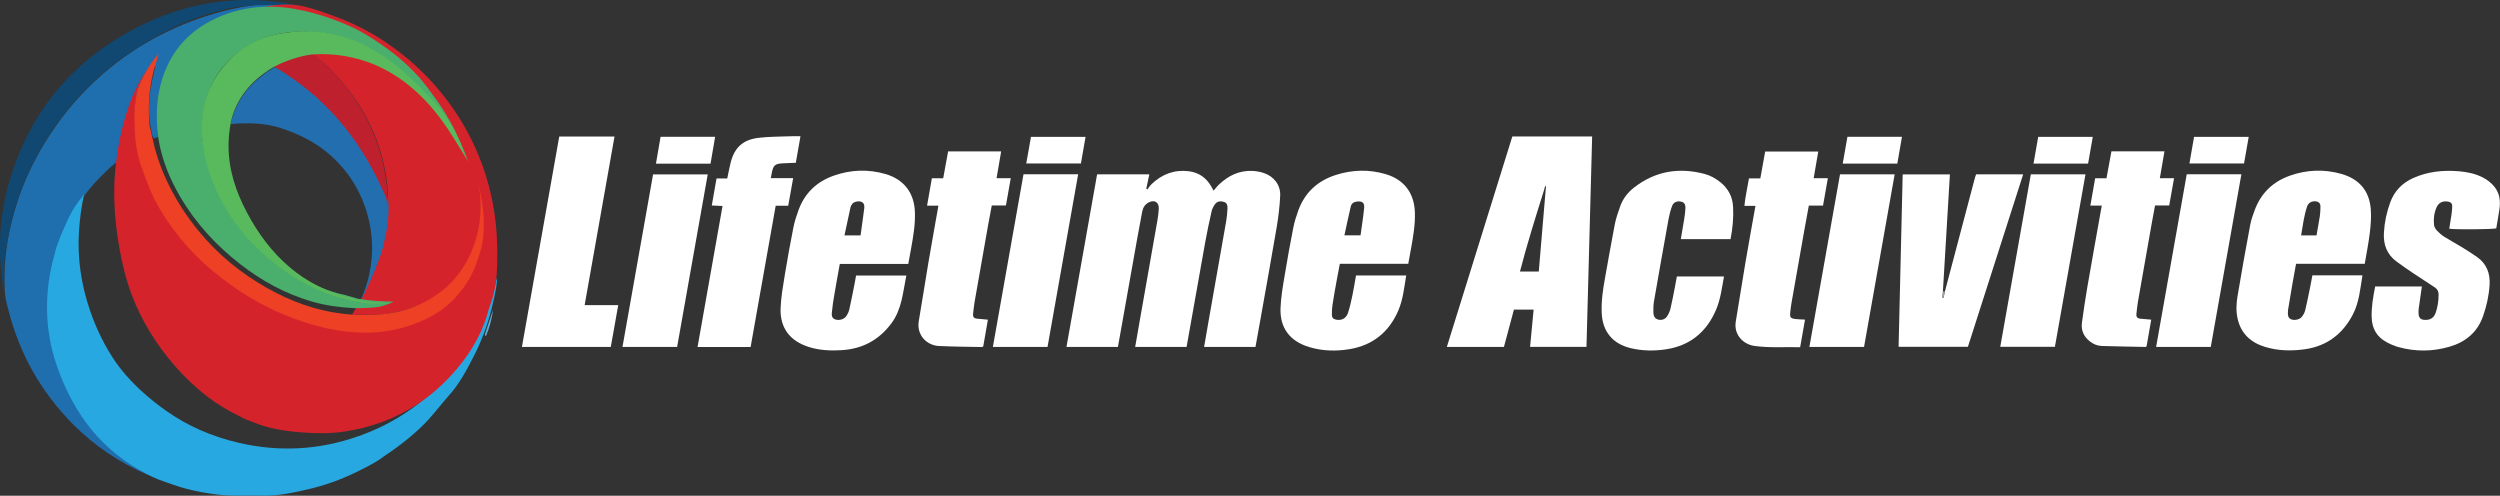
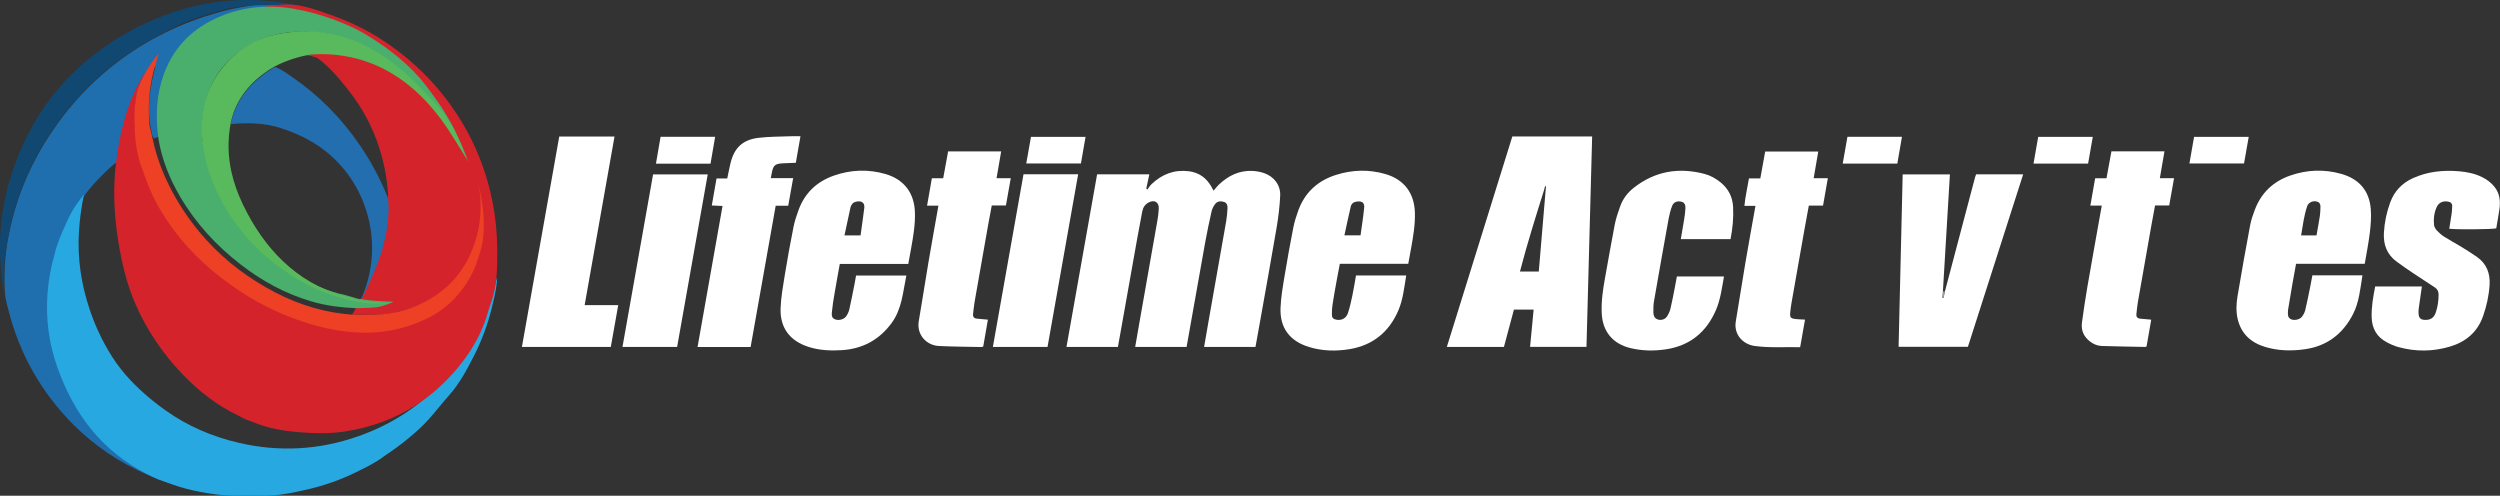
<svg xmlns="http://www.w3.org/2000/svg" width="1054" height="209" viewBox="0 0 1054 209" fill="none">
  <rect x="0" y="0" width="1054" height="209" fill="#333333" stroke="none" />
  <g clip-path="url(#clip0_1_2)">
-     <path d="M204.88 141.74C204.71 141.56 204.53 141.37 204.36 141.19C205.54 137.6 206.73 134.01 207.91 130.42C207.4 134.33 206.38 138.1 204.88 141.75V141.74Z" fill="#5EACD4" />
    <path d="M432.67 68.91C433.34 65.15 433.99 61.48 434.66 57.71H457.67C457.01 61.48 456.38 65.13 455.72 68.91H432.68H432.67Z" fill="white" />
    <path d="M925.03 57.7H948.06C947.39 61.51 946.74 65.17 946.08 68.93H923.06C923.71 65.23 924.34 61.58 925.02 57.7H925.03Z" fill="white" />
    <path d="M880.35 68.98H857.33C858 65.18 858.65 61.49 859.31 57.69H882.32C881.65 61.49 881.01 65.15 880.34 68.98H880.35Z" fill="white" />
    <path d="M776.89 68.97C777.57 65.12 778.21 61.44 778.88 57.68H801.87C801.21 61.49 800.57 65.2 799.91 68.97H776.89Z" fill="white" />
    <path d="M299.56 68.99H276.55C277.21 65.19 277.85 61.48 278.5 57.68H301.5C300.85 61.47 300.21 65.19 299.56 68.99Z" fill="white" />
    <path d="M500.27 146.28H478.59C479.13 143.18 479.64 140.18 480.17 137.19C482.79 122.35 485.41 107.51 488.01 92.67C488.28 91.12 488.46 89.55 488.54 87.98C488.66 85.21 486.7 84.05 484.21 85.39C482.72 86.2 481.89 87.51 481.58 89.13C480.87 92.81 480.18 96.49 479.52 100.18C477.16 113.39 474.83 126.6 472.47 139.82C472.09 141.95 471.71 144.08 471.31 146.26H449.63C453.94 121.96 458.23 97.78 462.54 73.5H484.56C484.12 75.52 483.7 77.52 483.27 79.52C483.42 79.65 483.56 79.78 483.71 79.91C484.31 79.14 484.81 78.28 485.5 77.63C489.87 73.45 495.07 71.44 501.17 72.19C505.43 72.71 508.59 74.96 510.7 78.66C510.96 79.11 511.2 79.56 511.65 80.38C512.43 79.47 513.06 78.62 513.81 77.9C517.84 74.05 522.53 71.73 528.25 72.07C529.81 72.16 531.41 72.46 532.89 72.96C537.15 74.42 539.94 78.07 539.73 82.53C539.52 87.01 538.98 91.49 538.23 95.92C535.96 109.3 533.53 122.64 531.16 136.01C530.56 139.4 529.93 142.79 529.31 146.27H507.65C508.3 142.52 508.91 138.84 509.57 135.18C512.05 121.15 514.54 107.13 516.99 93.1C517.28 91.41 517.4 89.68 517.51 87.96C517.59 86.79 517.39 85.59 516.11 85.16C514.77 84.7 513.3 84.76 512.36 85.95C511.64 86.86 511.06 88 510.8 89.13C509.81 93.51 508.88 97.91 508.08 102.34C505.45 116.94 502.88 131.56 500.26 146.3L500.27 146.28Z" fill="white" />
    <path d="M637.61 57.53H671.25C670.46 87.14 669.65 116.65 668.86 146.25H645.08C645.58 141.01 646.07 135.84 646.58 130.54H638.27C636.89 135.68 635.48 140.93 634.06 146.26H609.99C619.2 116.68 628.37 87.18 637.6 57.53H637.61ZM650.96 80.18C647.4 91.53 643.82 102.87 640.81 114.49H648.75C649.71 103.12 650.66 91.91 651.6 80.7C651.67 79.99 651.74 79.27 651.81 78.56C651.68 78.56 651.54 78.54 651.4 78.53C651.25 79.08 651.11 79.62 650.96 80.17V80.18Z" fill="white" />
    <path d="M996.97 111.21H968.02C967.49 114.09 966.98 116.8 966.51 119.51C965.91 122.98 965.34 126.46 964.76 129.94C964.68 130.38 964.61 130.83 964.6 131.27C964.57 132.54 964.41 133.89 965.88 134.59C967.2 135.22 969.5 134.79 970.46 133.57C971.09 132.77 971.64 131.78 971.88 130.81C972.68 127.46 973.34 124.08 974.03 120.7C974.34 119.18 974.61 117.63 974.9 116.09H996.01C995.08 121.77 994.61 127.47 992.01 132.5C987.78 140.73 981.08 145.94 971.66 147.25C966.07 148.03 960.52 147.92 955.07 146.29C948.98 144.47 944.82 140.7 943.38 134.38C942.65 131.18 942.83 127.92 943.36 124.75C945.02 114.77 946.82 104.81 948.68 94.87C949.09 92.68 949.85 90.53 950.64 88.43C953.32 81.33 958.34 76.53 965.53 74.02C972.64 71.54 979.88 71.26 987.12 73.32C994.65 75.46 998.89 80.44 999.52 88.13C999.78 91.38 999.52 94.73 999.14 97.98C998.63 102.3 997.75 106.57 996.98 111.18L996.97 111.21ZM976.64 99.24C977.14 96.37 977.65 93.72 978.05 91.06C978.25 89.73 978.29 88.37 978.3 87.03C978.3 86.17 978.01 85.4 977.07 85.06C975.38 84.45 973.31 85.21 972.73 86.88C971.37 90.85 970.87 95 970.15 99.24H976.64Z" fill="white" />
    <path d="M571.69 116.13H592.86C592 121.23 591.52 126.3 589.53 130.91C585.68 139.87 578.9 145.52 569.1 147.18C563.38 148.14 557.66 148.03 552.05 146.35C543.85 143.89 539.55 138.34 539.87 129.86C540.04 125.24 540.87 120.63 541.63 116.05C542.73 109.32 543.95 102.6 545.27 95.91C545.74 93.49 546.51 91.11 547.34 88.8C550.11 81.15 555.52 76.19 563.28 73.73C570.16 71.55 577.1 71.36 584.02 73.36C591.97 75.65 596.26 81.38 596.52 89.58C596.68 94.72 595.8 99.75 594.9 104.77C594.52 106.89 594.13 109.01 593.72 111.22H564.87C564.39 113.77 563.91 116.24 563.46 118.72C562.87 121.97 562.28 125.22 561.79 128.47C561.57 129.87 561.5 131.31 561.53 132.73C561.57 134.06 562.15 134.56 563.48 134.8C565.61 135.18 567.53 134.22 568.29 131.98C569.1 129.58 569.64 127.07 570.16 124.59C570.75 121.82 571.18 119.01 571.69 116.15H571.71L571.69 116.13ZM573.6 99.21C574.13 95.32 574.76 91.5 575.13 87.66C575.34 85.45 574.3 84.73 572.1 84.97C570.75 85.12 569.78 85.8 569.48 87.07C568.55 91.04 567.71 95.03 566.8 99.22H573.61H573.6V99.21Z" fill="white" />
    <path d="M382.95 111.27H354.06C353.27 115.71 352.46 120.04 351.73 124.39C351.34 126.67 350.98 128.98 350.76 131.29C350.63 132.6 350.42 134.08 352.18 134.68C353.76 135.23 355.9 134.64 356.83 133.24C357.4 132.38 357.87 131.39 358.09 130.38C358.89 126.8 359.58 123.2 360.3 119.59C360.52 118.49 360.7 117.39 360.92 116.15H382.12C380.66 123.16 380.28 130.33 375.79 136.35C370.55 143.38 363.57 147.1 354.84 147.63C350.22 147.91 345.63 147.72 341.16 146.34C333.11 143.86 328.8 138.31 329.1 129.97C329.27 125.28 330.11 120.59 330.87 115.93C331.97 109.2 333.18 102.48 334.52 95.79C335.01 93.31 335.82 90.86 336.7 88.47C339.33 81.33 344.38 76.56 351.55 74.04C358.74 71.51 366.06 71.26 373.36 73.38C381.19 75.67 385.46 81.39 385.73 89.47C385.91 94.61 385.03 99.64 384.14 104.66C383.76 106.8 383.36 108.94 382.93 111.26H382.95V111.27ZM356.03 99.25H362.81C363.34 95.39 363.9 91.57 364.38 87.73C364.51 86.67 364.34 85.6 363.17 85.09C362.13 84.63 360.08 85.01 359.39 85.86C359.02 86.31 358.69 86.87 358.57 87.42C357.71 91.27 356.91 95.11 356.03 99.24V99.25Z" fill="white" />
    <path d="M1001.36 120.77H1021.06C1020.6 123.96 1020.14 127.07 1019.72 130.18C1019.63 130.91 1019.61 131.68 1019.68 132.43C1019.84 134.11 1020.6 134.79 1022.32 134.87C1024.57 134.97 1026.1 134.04 1026.86 131.92C1027.75 129.43 1028.1 126.83 1028.11 124.18C1028.11 122.85 1027.61 121.88 1026.51 121.16C1023.48 119.19 1020.44 117.22 1017.45 115.21C1015.08 113.61 1012.73 111.99 1010.42 110.3C1006.28 107.26 1004.76 103.04 1005.06 98.08C1005.3 93.72 1006.21 89.47 1007.71 85.36C1009.45 80.6 1012.67 77.22 1017.3 75.11C1023.51 72.29 1030.05 71.65 1036.76 72.21C1040.16 72.5 1043.48 73.18 1046.56 74.72C1048.53 75.71 1050.24 77.01 1051.65 78.74C1053.97 81.62 1054.23 84.9 1053.74 88.33C1053.36 91 1052.86 93.65 1052.42 96.27C1050.76 96.71 1035.83 96.84 1032.61 96.44C1032.95 94.31 1033.31 92.2 1033.61 90.06C1033.75 89.03 1033.83 87.97 1033.85 86.93C1033.88 85.76 1033.21 85.18 1032.08 84.99C1029.9 84.62 1028.13 85.41 1027.25 87.43C1026.21 89.81 1025.9 92.36 1026.2 94.92C1026.3 95.74 1026.86 96.62 1027.44 97.24C1028.36 98.22 1029.4 99.13 1030.53 99.84C1032.82 101.29 1035.22 102.55 1037.53 103.96C1039.83 105.37 1042.14 106.81 1044.35 108.37C1048.41 111.24 1049.91 115.34 1049.61 120.14C1049.32 124.65 1048.36 129.04 1046.85 133.31C1044.46 140.09 1039.52 144.18 1032.77 146.16C1025.59 148.27 1018.33 148.31 1011.1 146.31C1009.38 145.83 1007.7 145.08 1006.12 144.22C1002.07 142.03 1000.07 138.54 999.9 133.96C999.73 129.5 1000.52 125.17 1001.38 120.74H1001.36V120.77Z" fill="white" />
    <path d="M729.63 100.81H708.63C709.09 98.09 709.56 95.48 709.98 92.85C710.24 91.22 710.5 89.59 710.57 87.94C710.65 86.11 710.03 85.27 708.75 85.01C707.08 84.66 705.59 85.21 704.99 86.76C704.32 88.5 703.84 90.32 703.5 92.16C701.39 103.81 699.33 115.47 697.3 127.13C697.04 128.66 697.04 130.27 697.07 131.83C697.11 133.16 697.61 134.33 699.1 134.74C700.48 135.11 702.06 134.63 702.87 133.33C703.49 132.33 704.02 131.2 704.29 130.06C705 127.07 705.55 124.05 706.14 121.04C706.43 119.57 706.69 118.11 706.97 116.57H726.83C725.96 121.42 725.36 126.23 723.48 130.63C719.51 139.9 712.59 145.73 702.37 147.27C697.39 148.02 692.43 147.95 687.53 146.79C679.95 145 675.65 139.8 675.29 132.09C675.06 127.11 675.76 122.22 676.65 117.34C678.04 109.75 679.32 102.14 680.8 94.57C681.3 92.01 682.18 89.51 683.05 87.05C684.17 83.86 686.17 81.23 688.83 79.14C697.78 72.13 707.8 70.46 718.69 73.34C721.19 74 723.41 75.28 725.42 76.91C728.69 79.58 730.44 82.99 730.67 87.22C730.92 91.74 730.49 96.21 729.6 100.81H729.62H729.63Z" fill="white" />
    <path d="M819.96 122.93C822.37 113.8 824.78 104.67 827.19 95.54C829.03 88.58 830.87 81.62 832.71 74.67C832.81 74.31 832.97 73.96 833.13 73.5H852.97C845.21 97.72 837.46 121.89 829.67 146.21H800.45C801.03 122.09 801.59 97.9 802.17 73.54H822.08C821.1 89.97 820.12 106.41 819.13 122.85C819.06 123.74 819.01 124.64 818.94 125.53C819.09 125.55 819.24 125.58 819.39 125.6C819.58 124.71 819.77 123.81 819.95 122.93H819.96Z" fill="white" />
    <path d="M246.49 128.63H260.65C259.57 134.67 258.54 140.47 257.51 146.26H220.04C225.29 116.65 230.52 87.17 235.78 57.56H259.08C254.89 81.25 250.7 104.81 246.49 128.62V128.63Z" fill="white" />
    <path d="M334.4 75.09C333.67 79.18 333.01 82.86 332.31 86.75H327.03C323.48 106.73 319.97 126.49 316.46 146.29H294.09C297.6 126.48 301.1 106.76 304.62 86.84C303.1 86.77 301.7 86.71 300.09 86.63C300.76 82.79 301.42 79.07 302.09 75.23H306.61C307.07 73.03 307.48 70.92 307.97 68.84C309.52 62.39 313.04 58.95 319.69 58.12C324.24 57.56 328.87 57.63 333.46 57.44C334.73 57.39 335.99 57.44 337.48 57.44C336.81 61.3 336.19 64.88 335.52 68.63C333.7 68.71 331.99 68.76 330.28 68.84C326.69 69.01 325.99 69.62 325.35 73.09C325.25 73.67 325.12 74.27 324.97 75.09H334.38H334.4Z" fill="white" />
    <path d="M395.63 86.71H390.85C391.55 82.74 392.2 79.01 392.87 75.17H397.65C398.35 71.34 399.03 67.62 399.73 63.83H422.09C421.45 67.58 420.83 71.23 420.15 75.12H426.14C425.44 79.06 424.79 82.74 424.1 86.62H418.13C417.59 89.5 417.07 92.2 416.59 94.9C414.67 105.75 412.75 116.6 410.86 127.45C410.58 129.08 410.44 130.72 410.25 132.36C410.11 133.54 410.6 134.23 411.84 134.34C413.33 134.47 414.83 134.62 416.5 134.77C415.84 138.53 415.19 142.26 414.54 146.03C414.34 146.13 414.14 146.31 413.95 146.31C407.92 146.19 401.88 146.16 395.85 145.87C390.65 145.62 386.36 141.17 387.36 135.36C388.77 127.16 390.02 118.94 391.41 110.73C392.75 102.82 394.19 94.94 395.64 86.7L395.63 86.71Z" fill="white" />
    <path d="M758.94 146.38C752.44 146.23 746.1 146.72 739.79 145.86C734.64 145.15 730.91 140.86 731.81 135.52C733.19 127.32 734.45 119.09 735.84 110.89C737.19 102.92 738.65 94.97 740.1 86.8H735.44C735.82 82.81 736.72 79.15 737.36 75.22H742.15C742.85 71.36 743.51 67.68 744.2 63.89H766.58C765.94 67.63 765.3 71.3 764.64 75.14H770.62C769.93 79.06 769.28 82.78 768.59 86.69H762.6C761.92 90.39 761.27 93.9 760.64 97.42C758.86 107.45 757.09 117.5 755.33 127.54C755.09 128.87 754.92 130.21 754.78 131.56C754.55 133.91 754.85 134.27 757.28 134.53C758.47 134.66 759.68 134.67 761 134.74C760.32 138.6 759.66 142.34 758.94 146.4V146.38Z" fill="white" />
    <path d="M886.08 86.69H881.29C881.99 82.72 882.64 78.99 883.32 75.15H888.1C888.8 71.32 889.48 67.59 890.18 63.81H912.54C911.89 67.58 911.26 71.24 910.59 75.13H916.58C915.88 79.06 915.23 82.75 914.54 86.63H908.57C908.03 89.52 907.51 92.22 907.04 94.92C905.12 105.77 903.19 116.62 901.31 127.48C901.03 129.11 900.9 130.75 900.71 132.39C900.57 133.59 901.11 134.24 902.32 134.35C903.81 134.48 905.3 134.62 906.96 134.77C906.3 138.55 905.64 142.29 905 145.99C904.83 146.11 904.72 146.28 904.6 146.27C898.41 146.15 892.24 146.05 886.05 145.86C884.21 145.8 882.53 145.06 881.07 143.92C878.5 141.9 877.31 139.25 877.75 136C878.44 131.03 879.15 126.05 880.01 121.1C881.97 109.73 884.03 98.37 886.11 86.67H886.09L886.08 86.69Z" fill="white" />
-     <path d="M785.88 146.27H762.84C767.15 121.98 771.44 97.8 775.75 73.51H798.79C794.48 97.78 790.2 121.97 785.88 146.27Z" fill="white" />
    <path d="M298.38 73.52C294.07 97.78 289.78 121.98 285.48 146.26H262.44C266.75 121.99 271.04 97.81 275.34 73.52H298.38Z" fill="white" />
-     <path d="M921.93 73.48H944.97C940.65 97.79 936.37 121.98 932.06 146.26H909.02C913.33 121.96 917.62 97.74 921.93 73.48Z" fill="white" />
-     <path d="M843.31 146.21C847.61 121.97 851.9 97.78 856.2 73.49H879.24C874.94 97.72 870.65 121.89 866.35 146.21H843.31Z" fill="white" />
    <path d="M431.51 73.48H454.55C450.23 97.8 445.95 121.99 441.64 146.26H418.6C422.91 121.95 427.2 97.73 431.51 73.48Z" fill="white" />
    <path d="M819.96 122.93C819.77 123.82 819.58 124.72 819.4 125.6C819.25 125.58 819.1 125.55 818.95 125.53C819.02 124.64 819.07 123.74 819.14 122.85C819.41 122.88 819.69 122.91 819.96 122.92V122.93Z" fill="#A09F9F" />
    <path d="M163.44 96.6C162.1 107.12 158.59 116.9 153.25 126.04C153.07 126.36 152.96 126.72 152.81 127.07C152.49 127.01 152.1 127.13 151.78 127.07C151.78 127.05 151.87 126.86 151.88 126.85C154.42 121.45 155.98 115.73 156.6 109.85C157.17 104.25 156.84 98.6 155.57 93.07C153.13 82.52 148.02 73.49 140.06 66.12C133.86 60.38 126.54 56.7 118.54 54.05C111.67 51.78 104.35 51.67 97.29 52.31C97.31 52.25 97.24 51.47 98.4 48.22C101.34 39.97 105.91 35.28 111.97 30.78C113.22 29.85 114.58 29.04 115.97 28.25C118.61 29.17 120.82 30.85 123.09 32.41C134.47 40.23 144 49.88 151.76 61.26C156.45 68.14 160.34 75.44 163.44 83.16C163.45 83.19 163.47 83.23 163.48 83.26C163.67 83.76 163.74 84.27 163.87 84.78C164.91 88.77 163.95 92.7 163.45 96.63V96.61L163.44 96.6Z" fill="#226EAE" />
    <path d="M196.43 60.25C193.18 54.51 193.78 57.3 192.66 54.83C191.71 52.71 192.4 53.54 191.71 52.71" fill="#D5232C" />
    <path d="M121.68 2.48C121.68 2.48 114.14 3.26 114.14 3.27L124.49 4.07C124.49 4.07 109.85 3.46 109.84 3.47C108.38 4.02 108.42 4.73 106.99 4.59C104.61 4.37 102.88 4.54 94.71 7.64C85.36 11.19 78.16 17.32 73.23 25.95C69.76 32.04 67.97 38.65 67.87 45.68C67.81 49.47 67.85 53.27 67.99 57.05C67.99 57.13 67.75 57.26 67.5 57.38C67.25 57.5 66.98 57.6 66.97 57.6C66.64 57.74 66.15 57.93 65.51 58.15C65.36 58.2 65.13 58.34 64.98 58.33C64.93 58.33 64.9 58.31 64.87 58.27C64.21 57.23 64.19 57.14 63.93 55.81C63.48 53.51 63.2 51.89 63.09 50.95C62.22 43.57 63.39 36.37 65.22 29.24C65.28 29.03 65.33 28.81 65.4 28.6C65.6 27.87 64.61 27.42 64.2 28.07C62.59 30.64 61.23 33.34 59.97 36.11C59.66 36.8 59.5 37.59 58.78 38.02C58.73 38.05 58.69 38.08 58.66 38.12C58.66 38.12 58.66 38.12 58.64 38.14C58.6 38.18 58.57 38.23 58.55 38.27C56.17 42.74 54.83 47.58 53.42 52.4C51.96 57.37 51.02 62.46 50.25 67.58C50.25 67.67 50.21 67.74 50.16 67.82C50.1 67.92 50.01 67.99 49.92 68.05C47.15 69.61 45.03 71.95 42.8 74.14C40.22 76.68 37.86 79.4 35.69 82.29C34.96 83.26 34.26 84.23 33.58 85.24C32.87 86.29 32.49 87.46 31.9 88.53C31.9 88.53 31.9 88.55 31.88 88.57V88.59C30.79 91.31 29.34 93.86 28.06 96.49C25.97 100.76 24.35 105.17 23.15 109.7C22.18 113.38 21.49 117.12 21.07 120.93C19.27 137.07 22.25 152.37 29.98 166.66C35.19 176.3 42.05 184.59 50.89 191.27C57.42 196.2 64.41 200.17 72.08 203.01C72.69 203.23 73.5 203.32 73.43 204.29L71.04 203.61C68.02 202.57 65.05 201.41 62.16 200.15C50.42 195.02 39.87 188.06 30.73 178.82C17.33 165.27 8.26 149.27 3.58 130.81C3.01 128.55 2.32 126.33 2.12 123.95C1.91 121.38 1.89 118.6 1.92 115.92C1.99 106.77 3.59 97.87 6.08 89.11C9.92 75.59 16.21 63.24 24.44 51.87C30.75 43.14 38.1 35.37 46.49 28.56C60.36 17.3 76.03 9.58 93.25 4.92C98.9 3.39 104.69 2.46 110.49 1.72C111.66 1.57 111.91 1.34 112.4 1.17C112.69 1.07 113.07 0.99 113.76 0.96C115.35 0.88 117.71 1.14 120.01 1.47C120.73 1.58 121.47 1.68 122.15 1.8C123.49 2.03 124.71 2.25 125.63 2.49" fill="#1F6EAE" />
    <path d="M124.66 2.13C122.99 2.36 121.85 1.95 115.17 2.13C112.87 2.2 109.43 2.11 106.14 2.32C102.05 2.58 98.86 3.02 95.76 3.71C93 4.51 90.65 5.03 88.69 5.61C77.02 9.09 66.61 14.4 56.21 21.2C42.85 29.93 31.74 40.93 22.67 54.01C13.22 67.62 6.82 82.56 3.65 98.8C2.22 106.15 1.74 109.65 1.51 116.47C1.54 117.2 1.51 120.16 1.72 123.33C-1.11 107.46 -0.55 91.71 4.01 76.24C12.33 48.17 29.35 26.97 55.16 12.96C73.74 2.87 94.08 -1.75 115.01 0.6C116.89 0.81 121.2 1.32 124.66 2.14V2.13Z" fill="#104872" />
    <path d="M198.05 67.93C197.19 66.11 203.26 76.92 202.94 84.89C203.43 92.84 202.23 100.36 198.76 107.49C196.1 112.96 192.5 117.74 187.8 121.74C180.45 127.99 171.91 131.17 162.46 132.4C157.76 133.01 153.08 132.58 148.38 132.69C148.98 131.7 153.12 124.89 153.12 124.89C153.12 124.89 159.83 110.97 161.54 103.99C163.12 97.52 164.29 90.94 163.66 84.2C163.51 76.72 162.17 69.43 159.9 62.32C157.08 53.55 152.81 45.54 147.1 38.28C143.15 33.26 139.09 28.35 133.91 24.51C133.48 24.19 131.97 23.76 129.39 23.24C131.77 22.59 133.44 22.56 136.39 22.61C150.88 22.3 162.19 26.45 173.36 35.46C182.5 42.84 189.4 52.07 195.1 62.23C195.5 62.93 195.8 63.7 196.28 64.35C196.77 65.02 197.63 67.25 198.05 67.94" fill="#D5232C" />
-     <path d="M163.29 86.61C163.04 83.11 161.87 81.36 161.14 79.71C151.34 57.83 136.52 40.39 115.8 28.21C115.59 28.08 115.41 27.91 115.22 27.76C119.65 25.04 124.52 23.61 129.62 22.87C130.48 22.74 131.35 22.68 132.22 22.59C133.61 23.65 135.26 25.47 136.82 26.84C139.56 29.24 141.93 31.91 144.22 34.73C148.74 40.29 152.81 46.13 155.86 52.64C159.26 59.89 161.63 67.44 162.7 75.39C163.07 78.11 163.08 78.11 163.37 80.83C163.41 81.17 163.37 86.25 163.28 86.61H163.29Z" fill="#BE202E" />
    <path d="M35.47 81.91C31.87 86.31 30.4 89.1 30.4 89.1C28.66 91.9 23.49 103.74 23.17 106.67C21.52 112.14 20.47 117.79 20.04 123.63C19.27 134.09 20.52 144.36 23.99 154.31C31.2 174.89 43.05 190.12 61.86 199.81C63.4 200.6 64.99 201.36 66.63 202.08L73.07 204.37C79.55 206.77 89.86 208.67 96.76 208.91C101.34 209.07 105.94 208.84 110.52 208.97C117.04 209.14 123.35 207.77 129.6 206.35C136.67 204.73 143.54 202.31 150.08 199.1C154.04 197.14 158.05 195.25 161.62 192.58C161.85 192.44 162.81 191.73 162.81 191.73C168.67 187.88 175.9 182.13 180.52 177.02C183.6 173.63 186.38 169.97 189.42 166.56C193.75 161.7 196.76 156 199.68 150.31C202.99 143.87 205.56 137.08 207.29 130.02C208.08 126.83 208.85 123.66 209.3 120.41V120.35C209.45 119.25 209.56 118.13 209.62 117.02C209.18 118.11 208.89 119.23 208.62 120.36C204.3 138.26 195.18 153.33 181.61 165.78C181.06 166.29 180.49 166.8 179.93 167.28C178.62 168.42 177.27 169.53 175.9 170.58H175.89C168.8 176.04 160.98 180.27 152.51 183.4C152.05 183.57 151.6 183.74 151.14 183.89C134.56 189.75 117.68 190.66 100.55 186.66C89.45 184.07 79.16 179.67 69.83 173.04C63.58 168.6 57.84 163.63 52.8 157.84C51.37 156.2 50.1 154.47 48.82 152.75C44.23 146.04 40.58 138.67 37.87 130.67C34.23 119.89 32.56 108.86 33.3 97.46C33.64 92.2 34.32 87.03 35.45 81.92" fill="#28A8E0" />
    <path d="M197.66 68.11C197.57 68.06 193.08 68.63 185.35 49.75C183.62 48.61 180.92 48.15 179.74 46.53C169.55 32.5 163.5 19.13 147.81 11.42C143.01 9.06 137.82 7.76 132.7 6.27C130.04 5.49 127.31 5.06 124.61 4.49L123.4 3.93C123.48 3.8 111.67 3.1 111.86 2.92C113.23 2.44 116.18 2.13 118.1 2C118.27 2 120.64 1.88 120.92 1.88C122.64 1.88 122.89 1.97 124.68 2.12C129.38 2.54 137.77 5.66 141.54 7.05C149.25 9.92 156.57 13.65 163.36 18.32C171.69 24.05 179.11 30.73 185.56 38.55C190.7 44.79 195.09 51.49 198.67 58.68C203.6 68.58 206.85 79.04 208.48 90C209.64 97.81 209.82 105.67 209.53 113.52C209.44 115.88 209.22 118.22 208.83 120.53C208.36 123.28 207.66 126.01 206.65 128.65C206.16 129.92 205.84 131.26 205.44 132.56C202.53 142.39 197.11 150.73 190.24 158.22C185.69 163.17 180.74 167.36 175.4 170.8C166.35 176.62 156.17 180.32 144.96 181.98C138.87 182.88 132.7 182.74 126.53 182.25C119.96 181.73 113.5 180.69 107.4 178.24C104.15 176.93 103.8 177.08 100.52 175.23C91.58 170.99 84.04 165.11 77.18 158.02C68.59 149.13 61.74 139 56.89 127.68C53.37 119.46 51.33 110.72 49.89 101.88C48.05 90.62 47.51 78.76 49.08 67.44C49.43 64.78 49.31 65.5 49.43 64.78C50.82 55.98 52.77 48.07 56.18 39.82C56.51 39.03 59.82 32.32 61.59 29.67C61.63 29.69 57.84 37.81 57.88 37.82C57.88 37.82 57.82 37.97 57.84 37.98C57.84 37.98 57.13 42.86 57.03 43.84C56.62 48.02 57.01 48.78 57.18 53.02C57.35 57.72 58.07 62.34 59.15 66.94C60.9 74.39 63.92 81.33 67.79 87.89C71.3 93.84 75.4 99.36 80.1 104.46C84.8 109.56 89.88 114.21 95.45 118.3C101.32 122.62 107.62 126.3 114.16 129.54C121 132.93 128.14 135.52 135.52 137.39C139.88 138.5 144.37 139.06 148.89 139.47C153.64 139.92 158.35 139.64 162.96 138.9C172.17 137.41 180.82 134.39 188.07 128.12C194.57 122.49 198.88 115.56 201.33 107.35C204.1 98.06 202.07 82.84 199.9 73.52" fill="#D5232C" />
    <path d="M197.38 67.78C195.92 64.74 191.9 56.98 190.27 54.02C188.31 50.48 185.54 46.59 182.91 43.59C177.09 36.95 170.94 30.62 163.74 25.39C155.43 19.35 146.27 15.27 136.03 13.93C126.15 12.64 116.38 13.28 107.36 17.79C96.07 23.43 88.84 32.48 86.16 44.92C83.55 57.03 86.43 68.34 91.31 79.32C95.27 88.22 100.88 96.03 107.79 102.88C117.7 112.7 129.2 119.96 142.76 123.75C143.35 123.92 143.48 123.82 144.74 124.16C145.02 124.24 145.36 124.33 145.77 124.45L151.24 126.03H152.27C152.63 126.13 153 126.2 153.37 126.27H153.4C156.7 126.86 162.5 127.11 165.81 127.18C165.81 127.18 165.93 127.49 161.68 128.88C158.49 129.92 154.37 129.81 149.68 129.92C149.54 129.92 149.41 129.91 149.27 129.9C143.24 129.61 137.3 128.82 131.49 127.13C120.36 123.89 110.4 118.45 101.31 111.39C91.11 103.47 82.51 94.11 75.97 82.96C71.57 75.46 68.33 67.49 66.85 58.87C66.73 58.19 66.85 58.87 66.58 56.85V56.8C65.77 49.65 65.91 42.51 67.76 35.48C71.13 22.66 78.94 13.33 90.92 7.77C101.23 2.98 112.19 1.83 123.45 3.62C123.45 3.62 124.21 3.77 124.22 3.77C125.59 3.97 129.52 4.78 132.5 5.61C135.32 6.38 145.95 9.54 154.04 14.42C161.75 19.06 169.91 24.93 176.72 32.61C180.91 37.33 186.55 45.81 186.55 45.81C188.41 48.75 190.32 52.05 191.9 55.26C195.15 61.85 197.36 67.8 197.36 67.8" fill="#4AAE6D" />
    <path d="M201.29 76.41C202.86 81.35 203.52 91.05 200.7 100.66C196.61 114.64 187.61 124.28 174.01 129.57C165.8 132.77 157.2 133.02 148.54 132.67C147.87 132.63 146.05 132.47 144.99 132.33C133.3 131.02 122.48 127.06 112.33 121.28C101.48 115.1 91.93 107.33 83.97 97.68C74.83 86.61 67.35 72.89 64.41 58.74L63.06 52.98C62.35 45.39 62.8 37.9 64.64 30.49C65.3 27.83 66.22 25.26 66.89 22.58C62.91 27.12 59.74 33.15 58.28 37.16C56.01 44.3 56.81 52.81 56.81 52.81C56.81 52.81 56.58 62.23 59.66 70.45C60.6 73.2 61.66 75.95 62.74 78.67C65.35 85.22 69 91.14 73.12 96.75C76.92 101.92 81.25 106.69 86.05 111.06C90.74 115.33 95.72 119.15 100.99 122.64C105.85 125.86 110.94 128.7 116.23 131.11C123.47 134.41 130.96 136.99 138.82 138.63C143.58 139.62 148.35 140.17 153.12 140.25C159.61 140.36 166.02 139.43 172.26 137.39C179.2 135.12 185.59 131.94 190.76 126.73C195.28 122.17 198.78 116.95 200.93 110.8C202.02 107.68 203.1 104.58 203.55 101.37C205.29 88.98 201.29 76.37 201.29 76.37V76.39V76.41Z" fill="#EE4024" />
    <path d="M97.2 52.09C99.08 42.92 104.39 35.83 111.79 30.59C112.96 29.72 114.22 28.9 115.57 28.17C115.57 28.17 115.59 28.17 115.6 28.15C115.66 28.12 115.72 28.09 115.78 28.05C120.09 25.71 126.35 23.62 131.34 22.97C142.7 22.18 154.12 24.62 163.95 30.23C175.84 37.02 184.44 47.07 191.51 58.57C193.47 61.77 196.18 66.02 197.4 68.26L194.23 60.81C191.74 55.13 191.84 55.07 188.62 50.04C185.36 44.95 179.55 39.23 174.52 34.26C167.93 27.74 160.67 22.22 152.22 18.33C145.27 15.14 137.96 13.53 130.36 13.21C126.8 13.05 123.27 13.42 119.74 13.92C108.68 15.47 99.75 20.66 93.03 29.57C86.8 37.85 84.44 47.23 85.15 57.55C85.68 65.27 87.79 72.52 90.88 79.53C96.57 92.44 105.36 102.99 116.41 111.57C124.57 117.9 134.09 123.11 144.15 125.68C150.14 127.21 152.29 127.6 156.06 127.93C158.46 128.13 160.3 128.07 164.22 127.85C153.26 127.09 151.52 126.52 151.47 126.51C149.44 126.01 147.14 125.4 144.58 124.67C125.02 119.11 111.27 104.71 102.41 86.2C98.06 77.13 95.69 67.6 96.52 57.45C96.52 57.45 96.74 54.69 97.24 52.08V52.1L97.2 52.09Z" fill="#59BA5D" />
  </g>
  <defs>
    <clipPath id="clip0_1_2">
      <rect width="1053.95" height="209" fill="white" />
    </clipPath>
  </defs>
</svg>